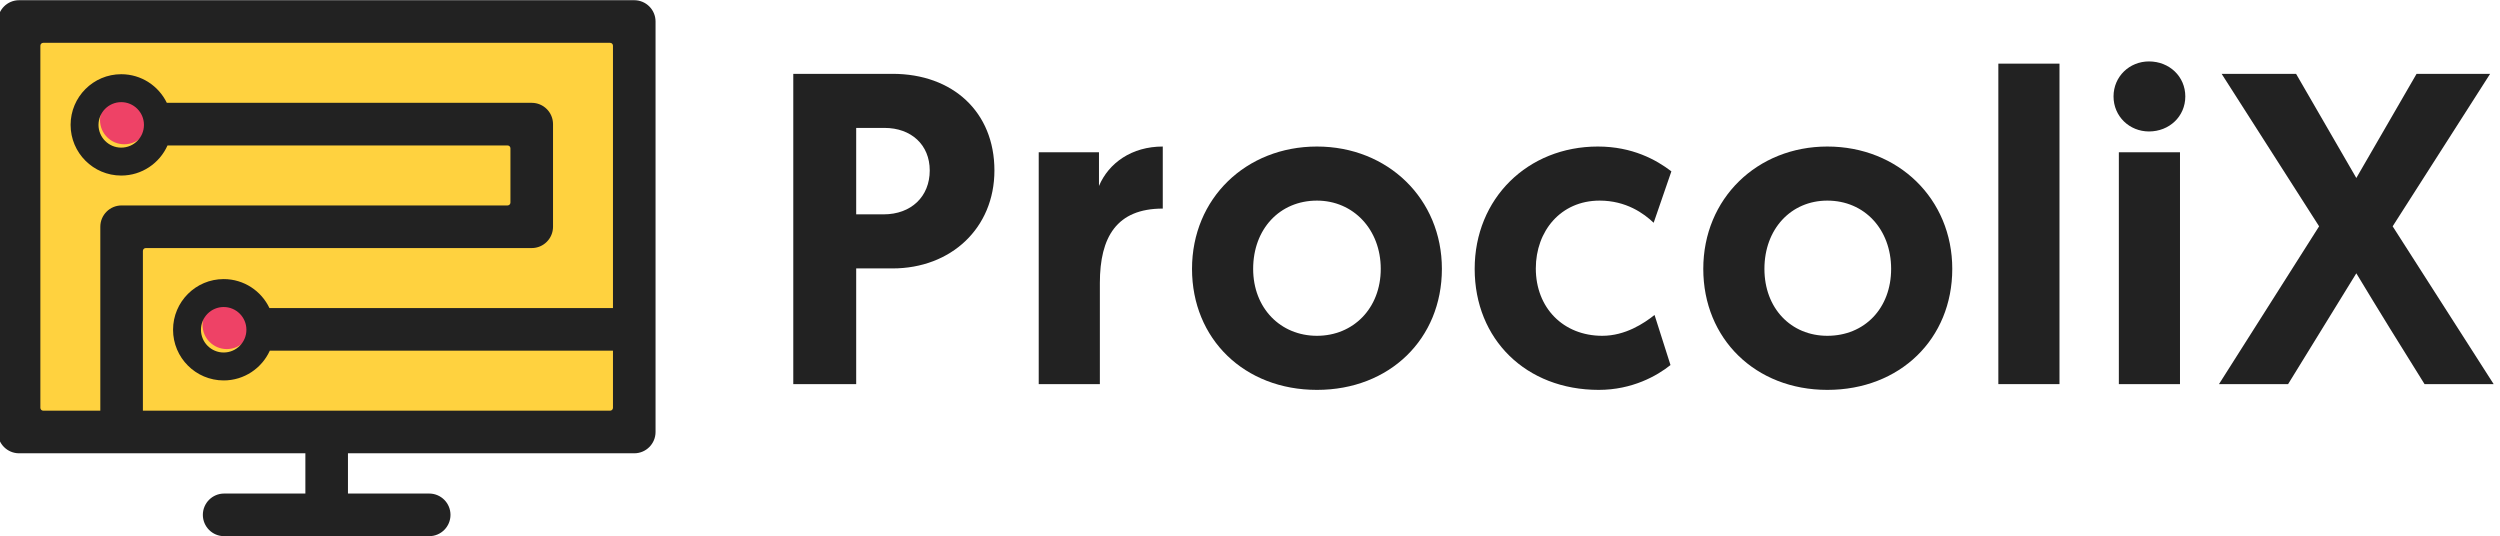
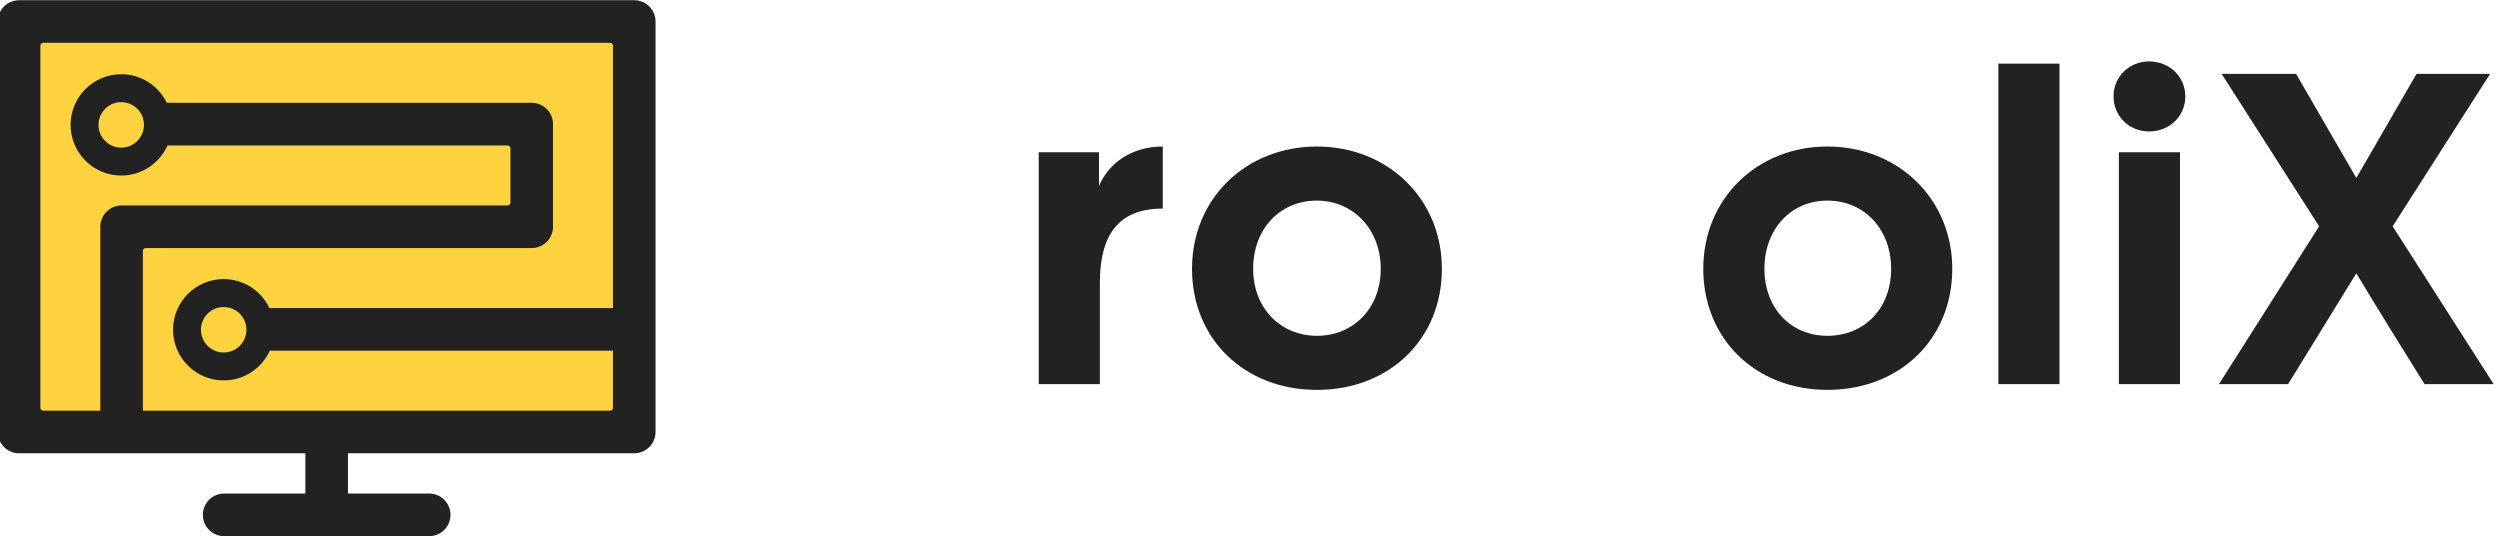
<svg xmlns="http://www.w3.org/2000/svg" width="100%" height="100%" viewBox="0 0 1385 297" version="1.1" xml:space="preserve" style="fill-rule:evenodd;clip-rule:evenodd;stroke-linejoin:round;stroke-miterlimit:2;">
  <g transform="matrix(0.581,0,0,0.519,-385.929,-482.858)">
    <g transform="matrix(8.449,0,0,9.463,-160839,-17256.4)">
-       <path d="M19204.6,1965.21L19211.7,1965.21L19211.7,1952.16L19215.8,1952.16C19222.4,1952.16 19227.3,1947.61 19227.3,1941.11C19227.3,1934.51 19222.6,1930.21 19215.8,1930.21L19204.6,1930.21L19204.6,1965.21ZM19211.7,1946.06L19211.7,1936.31L19214.9,1936.31C19217.9,1936.31 19220,1938.21 19220,1941.11C19220,1944.06 19217.9,1946.06 19214.8,1946.06L19211.7,1946.06Z" style="fill:rgb(34,34,34);fill-rule:nonzero;" />
      <path d="M19246.3,1938.41C19242.8,1938.41 19240.2,1940.26 19239.1,1942.86L19239.1,1939.06L19232.3,1939.06L19232.3,1965.21L19239.2,1965.21L19239.2,1953.81C19239.2,1948.61 19241.1,1945.41 19246.3,1945.41L19246.3,1938.41Z" style="fill:rgb(34,34,34);fill-rule:nonzero;" />
      <path d="M19249.6,1952.21C19249.6,1960.11 19255.5,1965.86 19263.7,1965.86C19271.9,1965.86 19277.8,1960.11 19277.8,1952.21C19277.8,1944.31 19271.7,1938.41 19263.7,1938.41C19255.7,1938.41 19249.6,1944.26 19249.6,1952.21ZM19256.5,1952.21C19256.5,1947.71 19259.5,1944.51 19263.7,1944.51C19267.8,1944.51 19270.9,1947.76 19270.9,1952.21C19270.9,1956.66 19267.8,1959.76 19263.7,1959.76C19259.6,1959.76 19256.5,1956.66 19256.5,1952.21Z" style="fill:rgb(34,34,34);fill-rule:nonzero;" />
-       <path d="M19295.9,1959.76C19291.5,1959.76 19288.4,1956.61 19288.4,1952.16C19288.4,1947.96 19291.2,1944.51 19295.6,1944.51C19298.6,1944.51 19300.6,1945.96 19301.7,1947.01L19303.7,1941.21C19302,1939.91 19299.3,1938.41 19295.4,1938.41C19287.5,1938.41 19281.5,1944.26 19281.5,1952.21C19281.5,1960.16 19287.3,1965.86 19295.5,1965.86C19299.3,1965.86 19302.1,1964.26 19303.6,1963.06L19301.8,1957.41C19300.6,1958.36 19298.5,1959.76 19295.9,1959.76Z" style="fill:rgb(34,34,34);fill-rule:nonzero;" />
      <path d="M19307.3,1952.21C19307.3,1960.11 19313.2,1965.86 19321.3,1965.86C19329.5,1965.86 19335.4,1960.11 19335.4,1952.21C19335.4,1944.31 19329.3,1938.41 19321.3,1938.41C19313.4,1938.41 19307.3,1944.26 19307.3,1952.21ZM19314.2,1952.21C19314.2,1947.71 19317.2,1944.51 19321.3,1944.51C19325.5,1944.51 19328.5,1947.76 19328.5,1952.21C19328.5,1956.66 19325.5,1959.76 19321.3,1959.76C19317.2,1959.76 19314.2,1956.66 19314.2,1952.21Z" style="fill:rgb(34,34,34);fill-rule:nonzero;" />
      <rect x="19340.6" y="1929.06" width="6.9" height="36.15" style="fill:rgb(34,34,34);fill-rule:nonzero;" />
-       <path d="M19354.2,1965.21L19361.1,1965.21L19361.1,1939.06L19354.2,1939.06L19354.2,1965.21ZM19353.6,1932.76C19353.6,1935.01 19355.4,1936.71 19357.6,1936.71C19359.9,1936.71 19361.7,1935.01 19361.7,1932.76C19361.7,1930.51 19359.9,1928.81 19357.6,1928.81C19355.4,1928.81 19353.6,1930.51 19353.6,1932.76Z" style="fill:rgb(34,34,34);fill-rule:nonzero;" />
+       <path d="M19354.2,1965.21L19361.1,1965.21L19361.1,1939.06L19354.2,1939.06L19354.2,1965.21M19353.6,1932.76C19353.6,1935.01 19355.4,1936.71 19357.6,1936.71C19359.9,1936.71 19361.7,1935.01 19361.7,1932.76C19361.7,1930.51 19359.9,1928.81 19357.6,1928.81C19355.4,1928.81 19353.6,1930.51 19353.6,1932.76Z" style="fill:rgb(34,34,34);fill-rule:nonzero;" />
      <path d="M19365.5,1965.21L19373.3,1965.21L19381,1952.71C19383.5,1956.86 19386.1,1961.06 19388.7,1965.21L19396.5,1965.21L19385.1,1947.41L19396.1,1930.21L19387.8,1930.21L19381,1941.96L19374.2,1930.21L19365.8,1930.21L19376.8,1947.41L19365.5,1965.21Z" style="fill:rgb(34,34,34);fill-rule:nonzero;" />
    </g>
    <g transform="matrix(1.075,0,0,0.689,293.172,843.802)">
      <g transform="matrix(0.385,0,0,0.673,-10719.5,-9126.97)">
        <rect x="28776" y="13795" width="1394" height="944" style="fill:rgb(255,210,63);" />
      </g>
      <g>
        <g transform="matrix(0.105,0,0,0.183,-979.302,-4775.57)">
-           <circle cx="13664" cy="27799" r="205" style="fill:rgb(238,66,102);" />
-         </g>
+           </g>
        <g transform="matrix(0.105,0,0,0.183,-888.367,-4458.29)">
-           <circle cx="13664" cy="27799" r="205" style="fill:rgb(238,66,102);" />
-         </g>
+           </g>
      </g>
      <g transform="matrix(0.385,0,0,0.673,-2830.65,0)">
        <path d="M8952.49,1230.16L8292.88,1230.16C8265.79,1230.16 8243.83,1208.19 8243.83,1181.1L8243.83,236.22C8243.83,209.128 8265.79,187.166 8292.88,187.166L9710.2,187.166C9737.3,187.166 9759.26,209.128 9759.26,236.22L9759.26,1181.1C9759.26,1208.19 9737.3,1230.16 9710.2,1230.16L9050.6,1230.16C9050.6,1249.81 9050.6,1303.18 9050.6,1322.83L9237.76,1322.83C9264.84,1322.83 9286.82,1344.81 9286.82,1371.89C9286.82,1398.96 9264.84,1420.94 9237.76,1420.94L8765.32,1420.94C8738.25,1420.94 8716.27,1398.96 8716.27,1371.89C8716.27,1344.81 8738.25,1322.83 8765.32,1322.83L8952.49,1322.83L8952.49,1230.16ZM8764.28,893.429C8735.39,893.429 8711.93,916.889 8711.93,945.785C8711.93,974.682 8735.39,998.142 8764.28,998.142C8793.18,998.142 8816.64,974.682 8816.64,945.785C8816.64,916.889 8793.18,893.429 8764.28,893.429ZM8528.23,421.801C8499.33,421.801 8475.87,445.261 8475.87,474.157C8475.87,503.053 8499.33,526.513 8528.23,526.513C8557.13,526.513 8580.59,503.053 8580.59,474.157C8580.59,445.261 8557.13,421.801 8528.23,421.801ZM8869.71,895.827L9661.15,895.827L9661.15,291.849C9661.15,288.218 9658.21,285.275 9654.58,285.275L8348.51,285.275C8344.88,285.275 8341.94,288.218 8341.94,291.849L8341.94,1125.47C8341.94,1127.22 8342.63,1128.89 8343.86,1130.12C8345.09,1131.36 8346.77,1132.05 8348.51,1132.05L8480.05,1132.05L8480.05,708.661C8480.05,681.569 8502.01,659.607 8529.1,659.607L9418.36,659.607C9420.1,659.607 9421.77,658.914 9423,657.681C9424.24,656.449 9424.93,654.777 9424.93,653.033L9424.93,528.069C9424.93,526.326 9424.24,524.654 9423,523.421C9421.77,522.188 9420.1,521.496 9418.36,521.496C9418.36,521.496 8749.04,521.496 8634.86,521.496C8616.69,562.317 8575.76,590.808 8528.23,590.808C8463.85,590.808 8411.58,538.539 8411.58,474.157C8411.58,409.775 8463.85,357.506 8528.23,357.506C8574.42,357.506 8614.37,384.409 8633.27,423.386L9473.98,423.386C9501.08,423.386 9523.04,445.349 9523.04,472.441L9523.04,708.661C9523.04,735.754 9501.08,757.716 9473.98,757.716L8584.73,757.716C8581.1,757.716 8578.16,760.659 8578.16,764.29L8578.16,1132.05L9001.54,1132.05L9654.58,1132.05C9656.32,1132.05 9657.99,1131.36 9659.23,1130.12C9660.46,1128.89 9661.15,1127.22 9661.15,1125.47L9661.15,993.937C9661.15,993.937 8983.7,993.937 8870.55,993.937C8852.2,1034.32 8811.5,1062.44 8764.28,1062.44C8699.9,1062.44 8647.63,1010.17 8647.63,945.785C8647.63,881.404 8699.9,829.134 8764.28,829.134C8810.79,829.134 8850.98,856.412 8869.71,895.827Z" style="fill:rgb(34,34,34);" />
      </g>
    </g>
  </g>
</svg>